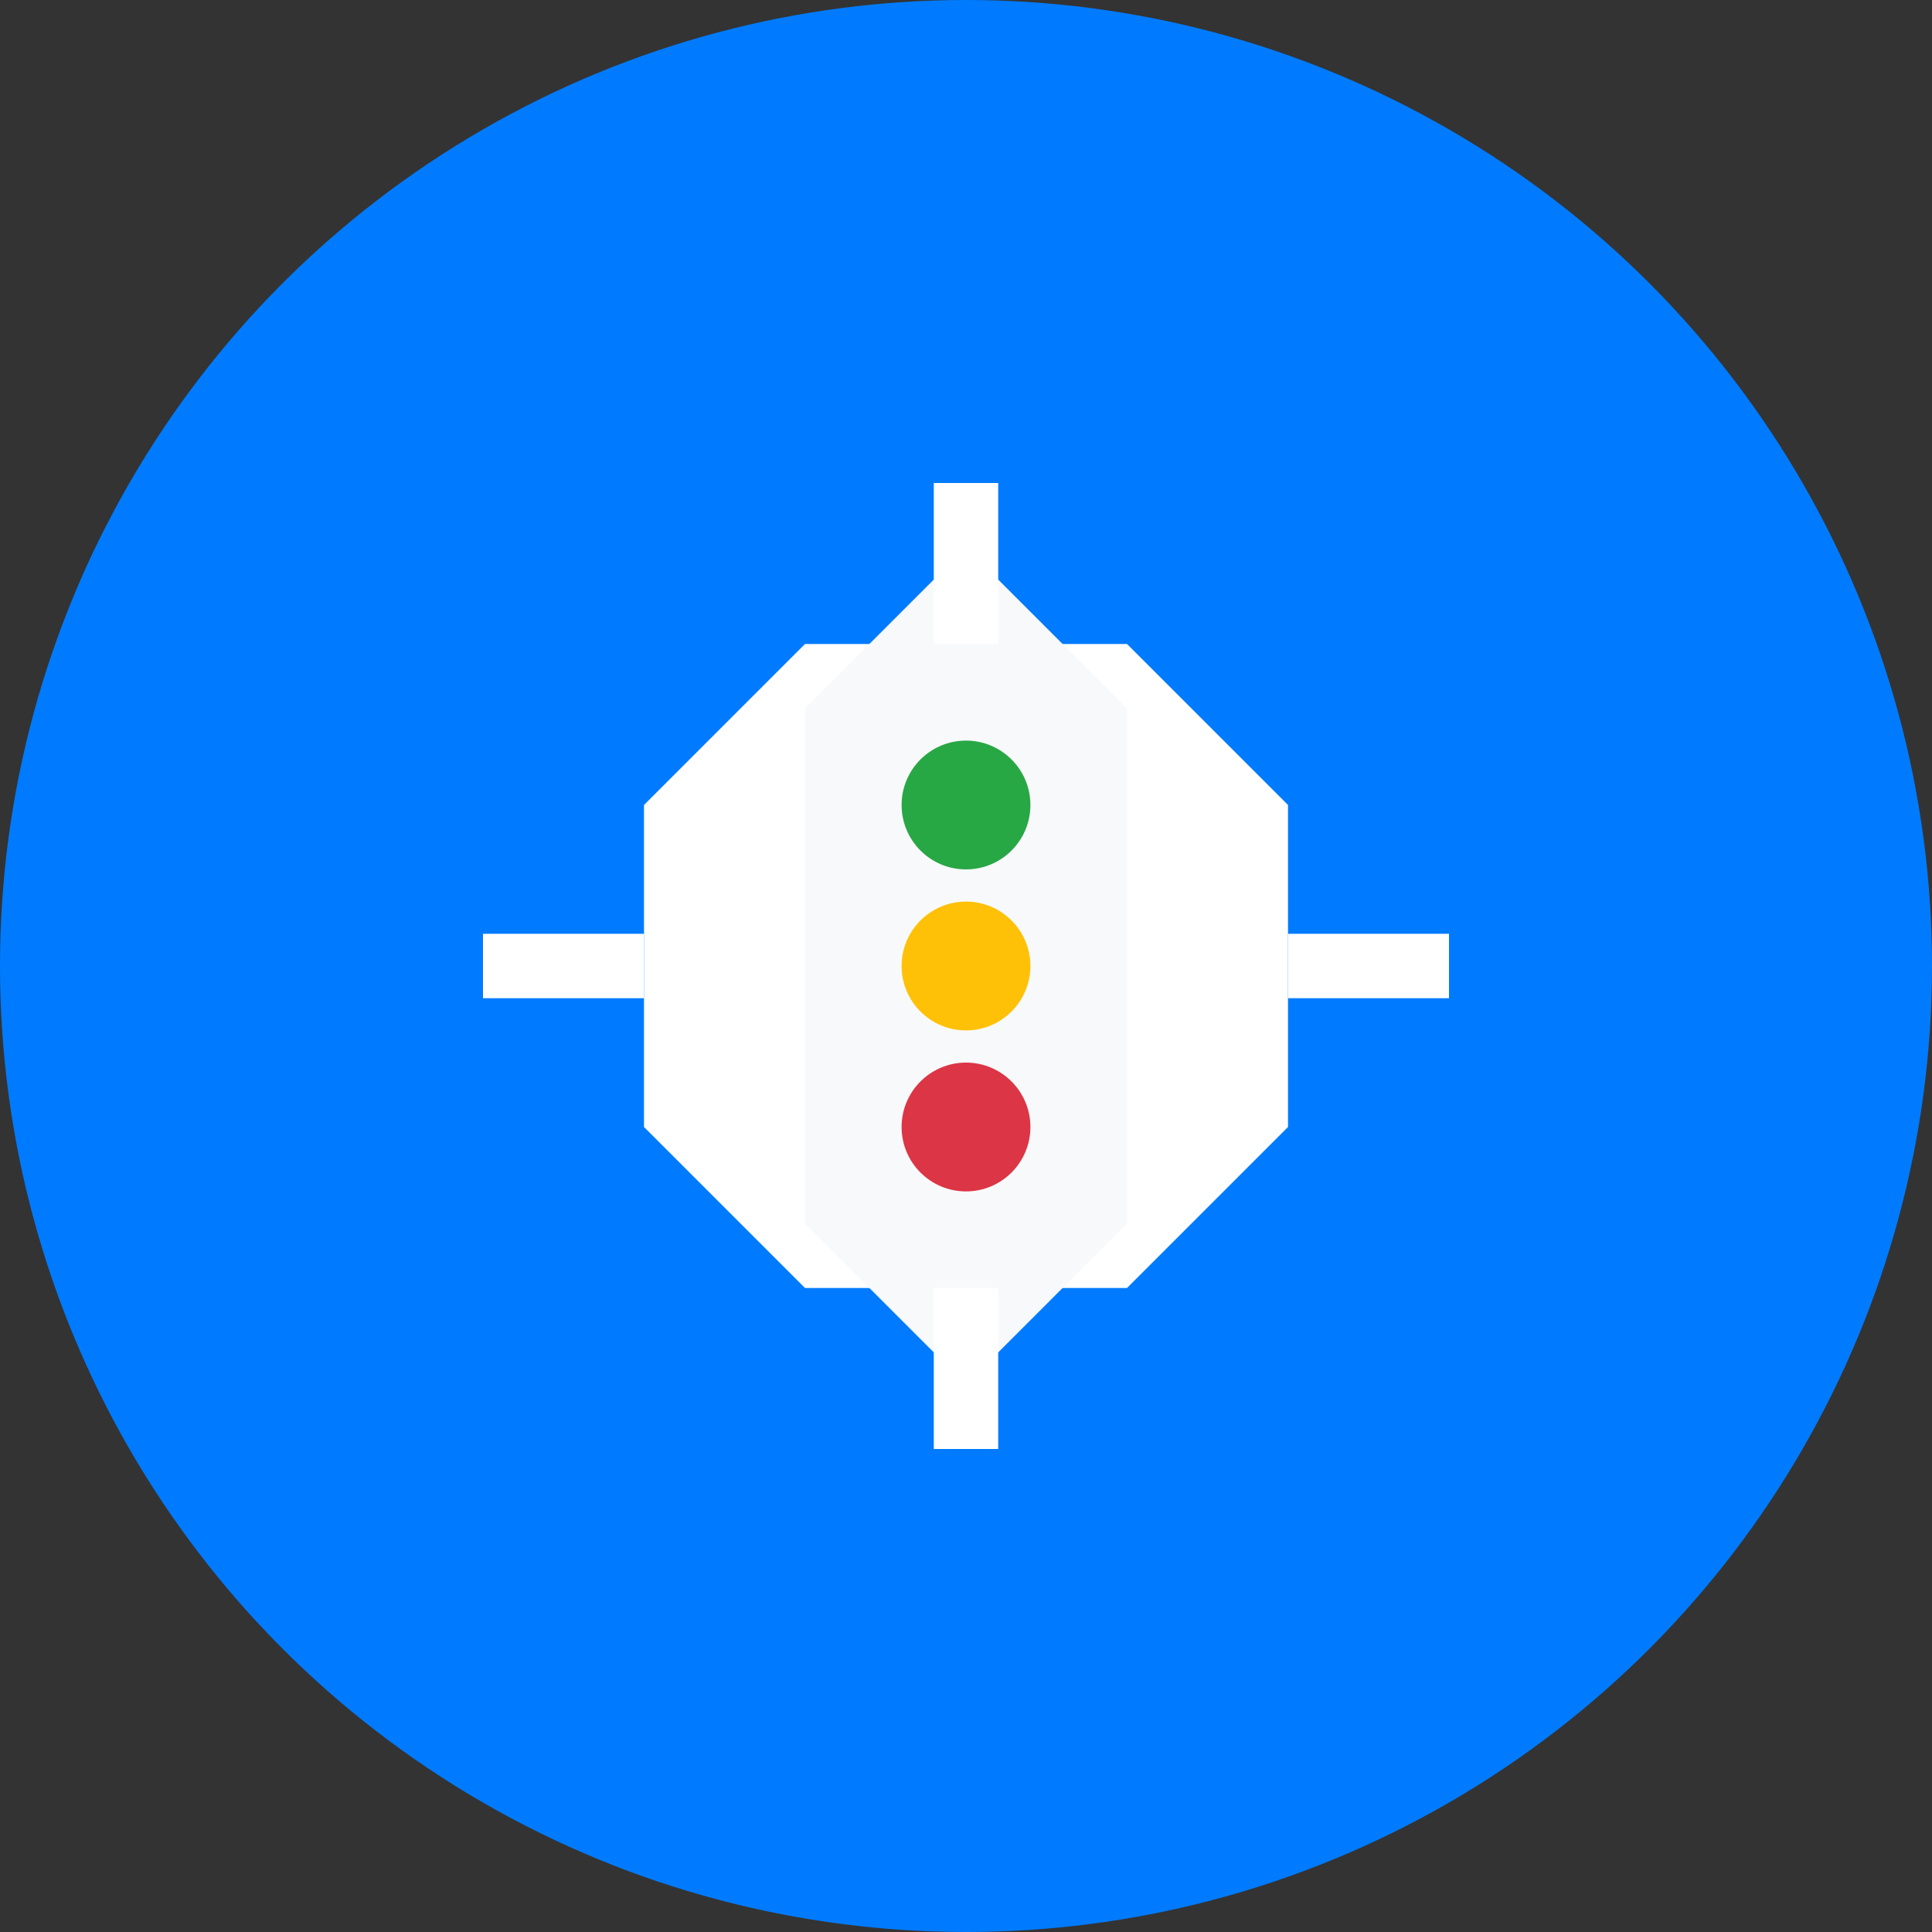
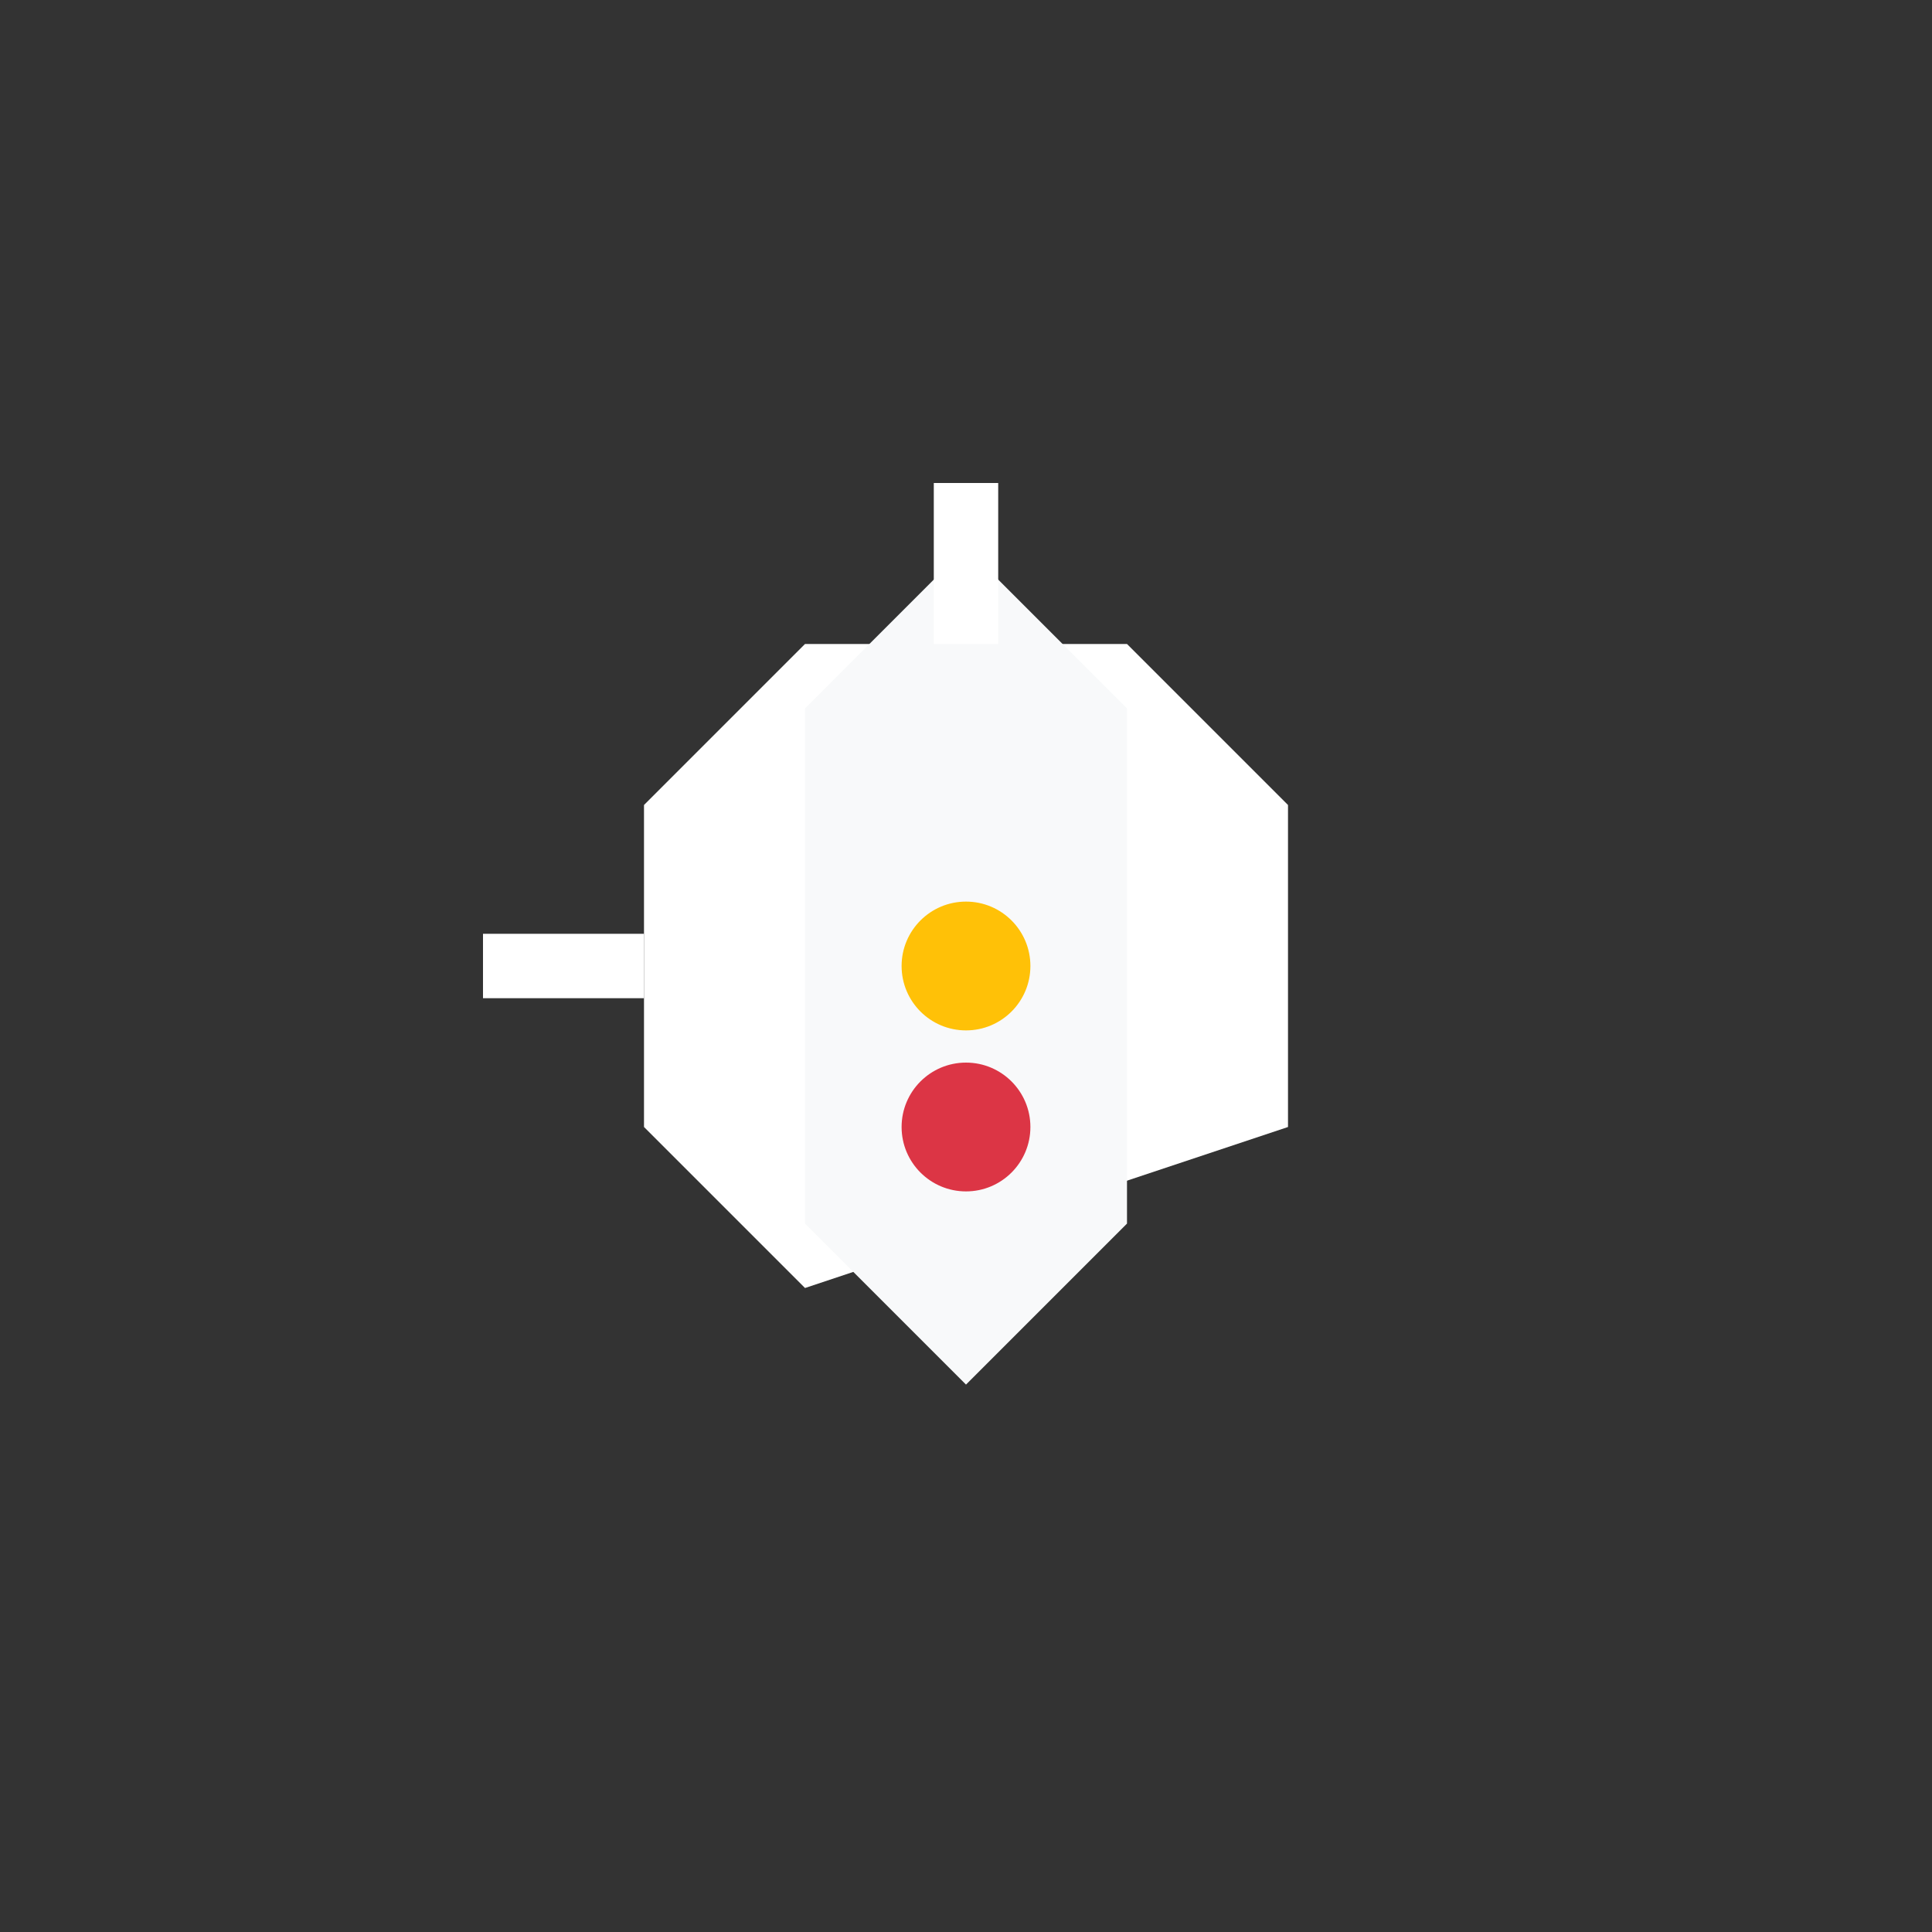
<svg xmlns="http://www.w3.org/2000/svg" width="60" height="60" viewBox="0 0 60 60" fill="none">
  <rect x="0" y="0" width="60" height="60" fill="#333333" stroke="none" />
-   <circle cx="30" cy="30" r="30" fill="#007bff" />
-   <path d="M20 25 L25 20 L35 20 L40 25 L40 35 L35 40 L25 40 L20 35 Z" fill="#fff" />
+   <path d="M20 25 L25 20 L35 20 L40 25 L40 35 L25 40 L20 35 Z" fill="#fff" />
  <path d="M25 22 L30 17 L35 22 L35 38 L30 43 L25 38 Z" fill="#f8f9fa" />
-   <circle cx="30" cy="25" r="2" fill="#28a745" />
  <circle cx="30" cy="30" r="2" fill="#ffc107" />
  <circle cx="30" cy="35" r="2" fill="#dc3545" />
  <path d="M15 30 L20 30" stroke="#fff" stroke-width="2" />
-   <path d="M40 30 L45 30" stroke="#fff" stroke-width="2" />
  <path d="M30 15 L30 20" stroke="#fff" stroke-width="2" />
-   <path d="M30 40 L30 45" stroke="#fff" stroke-width="2" />
</svg>